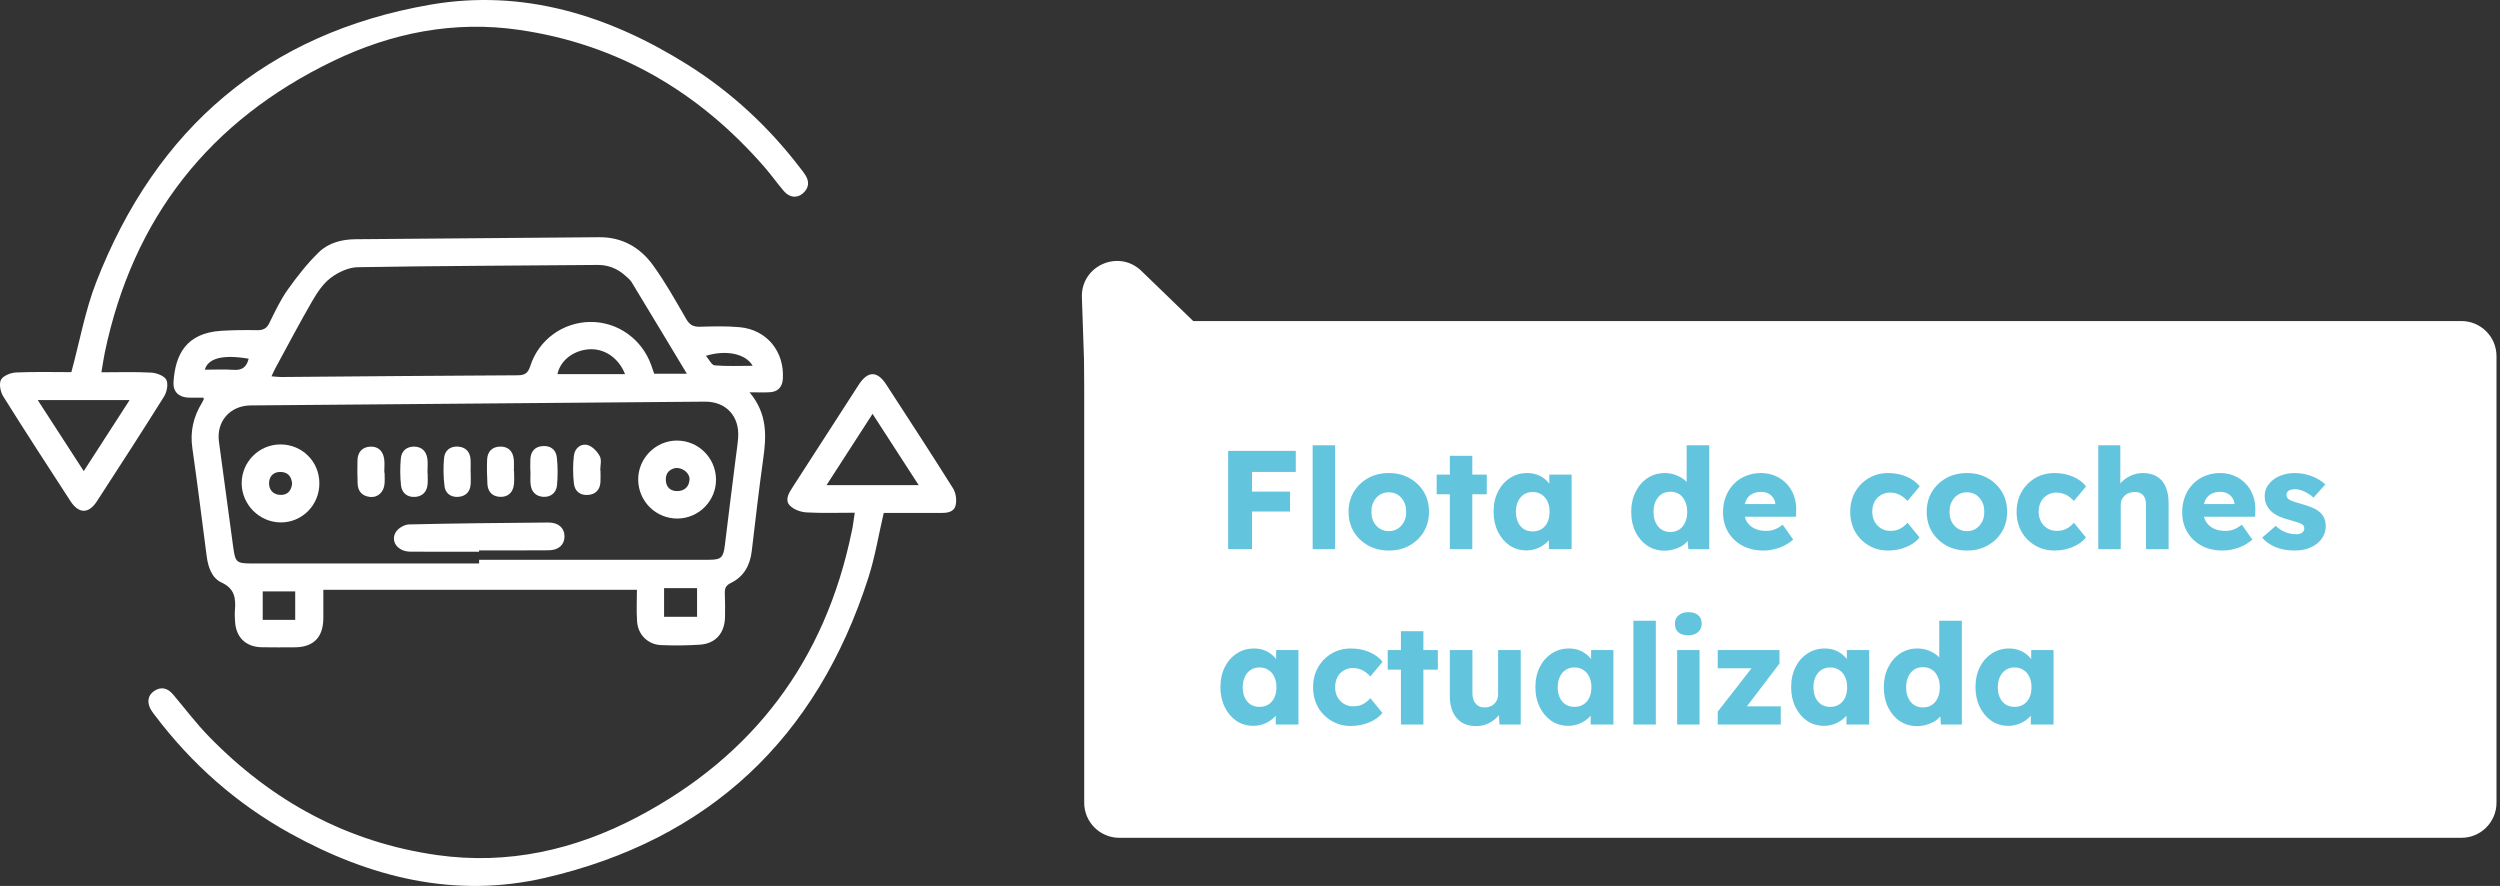
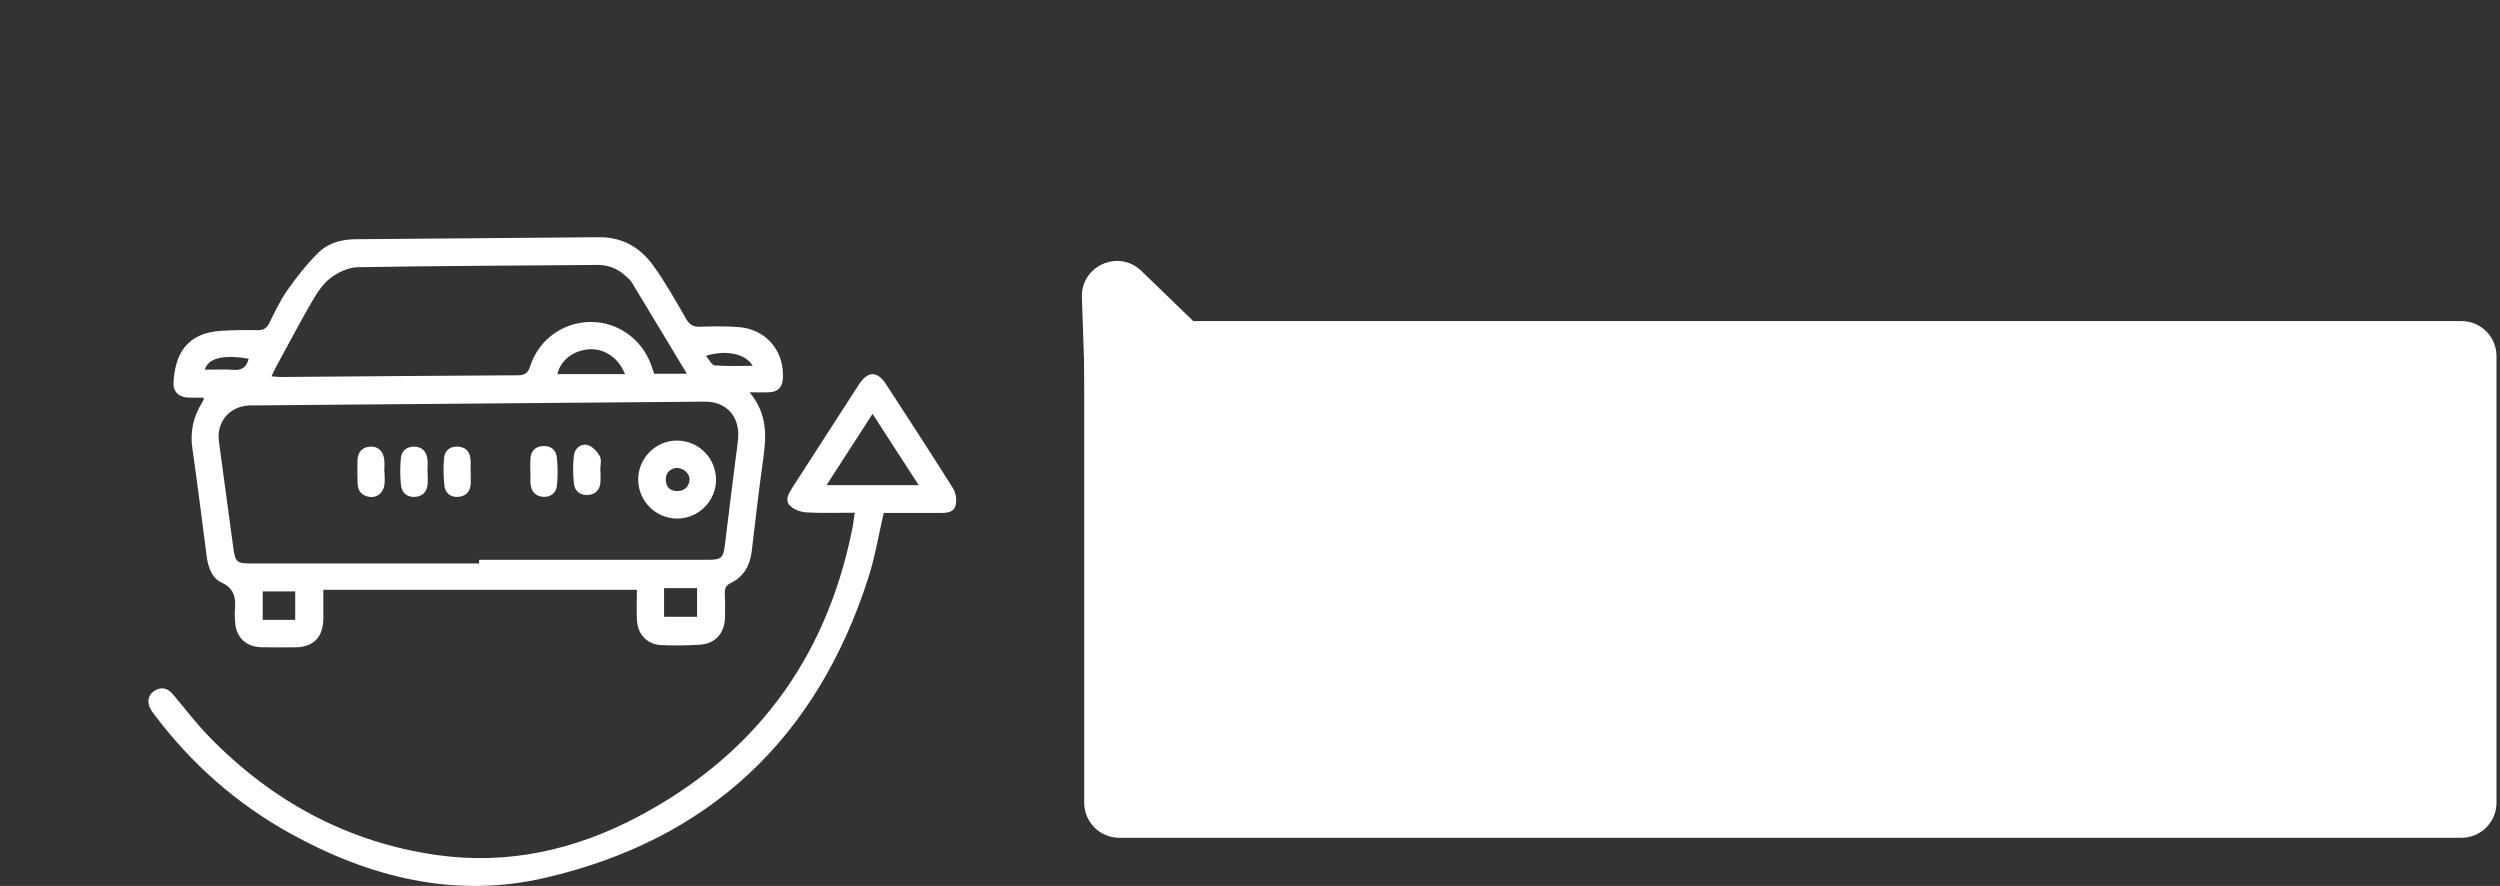
<svg xmlns="http://www.w3.org/2000/svg" width="285" height="101" viewBox="0 0 285 101" fill="none">
  <rect x="0" y="0" width="285" height="101" fill="#333333" stroke="none" />
  <g clip-path="url(#clip0_5762_6)">
    <path d="M85.448 44.722C87.529 47.201 87.367 49.752 86.997 52.38C86.507 55.859 86.116 59.357 85.697 62.846C85.501 64.464 84.789 65.75 83.305 66.465C82.723 66.744 82.607 67.101 82.631 67.665C82.669 68.553 82.663 69.443 82.652 70.331C82.622 72.172 81.582 73.375 79.784 73.493C78.315 73.591 76.834 73.6 75.362 73.541C73.863 73.481 72.731 72.362 72.627 70.845C72.544 69.636 72.609 68.416 72.609 67.237H36.861C36.861 68.44 36.866 69.464 36.861 70.489C36.843 72.659 35.734 73.784 33.6 73.793C32.346 73.799 31.093 73.811 29.84 73.787C28.01 73.752 26.886 72.644 26.795 70.824C26.774 70.417 26.747 70.008 26.78 69.604C26.895 68.229 26.78 67.107 25.246 66.403C24.143 65.895 23.726 64.648 23.564 63.422C23.023 59.312 22.52 55.197 21.929 51.097C21.654 49.2 22.044 47.504 23.032 45.907C23.108 45.782 23.171 45.651 23.233 45.518C23.244 45.491 23.215 45.446 23.185 45.331C22.633 45.331 22.053 45.348 21.477 45.328C20.377 45.286 19.718 44.654 19.78 43.579C19.966 40.449 21.202 37.961 25.225 37.712C26.585 37.629 27.954 37.614 29.316 37.64C29.987 37.652 30.39 37.465 30.7 36.836C31.338 35.544 31.953 34.217 32.781 33.05C33.86 31.53 35.025 30.039 36.358 28.745C37.458 27.676 38.974 27.284 40.544 27.272C49.797 27.201 59.053 27.127 68.305 27.043C70.921 27.02 72.973 28.204 74.442 30.235C75.847 32.171 77.02 34.279 78.22 36.355C78.608 37.026 79.027 37.269 79.784 37.248C81.292 37.204 82.814 37.162 84.313 37.299C87.411 37.581 89.445 40.069 89.244 43.199C89.188 44.095 88.703 44.651 87.79 44.713C87.139 44.758 86.48 44.722 85.451 44.722H85.448ZM54.618 64.23C54.618 64.09 54.618 63.953 54.618 63.814C63.36 63.814 72.101 63.814 80.84 63.814C82.226 63.814 82.465 63.553 82.634 62.157C83.027 58.885 83.447 55.619 83.855 52.347C83.955 51.539 84.085 50.732 84.147 49.921C84.337 47.468 82.782 45.767 80.358 45.788C63.096 45.927 45.838 46.079 28.577 46.218C26.245 46.236 24.646 48.027 24.959 50.346C25.494 54.345 26.044 58.342 26.582 62.341C26.821 64.12 26.957 64.236 28.728 64.236C37.357 64.233 45.989 64.236 54.618 64.236V64.23ZM78.303 42.605C76.118 38.977 74.07 35.568 72.007 32.171C71.838 31.895 71.566 31.675 71.318 31.453C70.407 30.63 69.367 30.191 68.107 30.203C58.999 30.286 49.891 30.304 40.783 30.461C39.737 30.479 38.56 31.028 37.703 31.675C36.825 32.337 36.154 33.359 35.586 34.339C34.141 36.83 32.799 39.386 31.421 41.919C31.267 42.198 31.143 42.495 30.951 42.899C31.386 42.931 31.702 42.979 32.018 42.979C41.017 42.911 50.013 42.822 59.011 42.783C59.862 42.78 60.197 42.519 60.457 41.714C61.423 38.706 64.205 36.723 67.315 36.702C70.413 36.681 73.186 38.656 74.244 41.637C74.354 41.946 74.457 42.255 74.575 42.605H78.3H78.303ZM71.256 42.652C70.511 40.752 68.835 39.668 67.064 39.826C65.299 39.983 63.871 41.123 63.549 42.652H71.256ZM75.705 67.044V70.313H79.465V67.044H75.705ZM33.653 70.667V67.421H29.949V70.667H33.653ZM85.803 41.699C85.008 40.301 82.743 39.861 80.476 40.565C80.837 40.978 81.126 41.622 81.469 41.652C82.867 41.771 84.281 41.702 85.803 41.702V41.699ZM28.35 40.892C25.438 40.399 23.729 40.815 23.348 42.145C24.462 42.145 25.559 42.088 26.65 42.163C27.584 42.225 28.113 41.86 28.347 40.895L28.35 40.892Z" fill="white" />
    <path d="M97.438 58.449C95.535 58.449 93.725 58.517 91.931 58.413C91.275 58.374 90.474 58.086 90.036 57.623C89.46 57.014 89.897 56.251 90.32 55.601C92.853 51.691 95.366 47.768 97.897 43.858C98.925 42.269 100.004 42.255 101.024 43.825C103.581 47.762 106.15 51.694 108.645 55.669C108.97 56.186 109.086 57.008 108.941 57.602C108.737 58.449 107.883 58.484 107.111 58.478C104.977 58.466 102.842 58.472 100.746 58.472C100.155 61.008 99.753 63.496 98.99 65.871C93.105 84.197 80.825 95.739 62.157 100.071C51.878 102.455 42.188 100.047 33.086 95.011C26.996 91.641 21.873 87.122 17.666 81.558C17.533 81.38 17.394 81.207 17.276 81.02C16.714 80.153 16.815 79.277 17.572 78.776C18.387 78.232 19.109 78.44 19.721 79.159C21.083 80.765 22.355 82.46 23.818 83.963C31.001 91.338 39.613 96.035 49.832 97.478C57.911 98.619 65.553 96.891 72.701 93.12C85.903 86.154 94.074 75.302 97.098 60.589C97.137 60.408 97.178 60.227 97.208 60.046C97.282 59.574 97.347 59.099 97.444 58.446L97.438 58.449ZM104.728 55.304C102.955 52.561 101.264 49.948 99.472 47.18C97.693 49.936 95.993 52.566 94.225 55.304H104.728Z" fill="white" />
-     <path d="M11.559 42.441C13.542 42.441 15.384 42.376 17.22 42.477C17.838 42.513 18.704 42.825 18.955 43.288C19.206 43.751 19.029 44.68 18.707 45.194C16.2 49.208 13.619 53.178 11.047 57.148C10.11 58.594 8.981 58.588 8.035 57.133C5.457 53.163 2.877 49.196 0.367 45.185C0.045 44.671 -0.133 43.751 0.115 43.288C0.367 42.825 1.227 42.489 1.836 42.462C4.003 42.367 6.173 42.424 8.136 42.424C9.09 38.902 9.708 35.407 10.968 32.165C17.808 14.591 30.455 3.78 49.005 0.543C59.603 -1.307 69.382 1.725 78.392 7.381C83.382 10.514 87.645 14.472 91.228 19.163C91.429 19.427 91.642 19.686 91.819 19.968C92.304 20.74 92.203 21.458 91.52 22.052C90.858 22.625 90.004 22.533 89.368 21.794C88.6 20.897 87.917 19.923 87.139 19.032C79.675 10.469 70.44 5.036 59.168 3.403C51.769 2.331 44.671 3.732 37.987 6.954C23.91 13.738 15.159 24.808 11.943 40.212C11.801 40.898 11.707 41.592 11.562 42.441H11.559ZM14.775 45.607H4.301C6.078 48.35 7.763 50.954 9.546 53.707C11.328 50.945 13.013 48.335 14.775 45.607Z" fill="white" />
-     <path d="M54.615 62.896C51.999 62.896 49.386 62.908 46.77 62.89C45.362 62.882 44.473 61.724 45.123 60.658C45.395 60.215 46.099 59.797 46.616 59.785C51.916 59.66 57.22 59.615 62.523 59.568C63.67 59.559 64.368 60.215 64.353 61.186C64.335 62.104 63.679 62.721 62.57 62.733C59.919 62.76 57.267 62.742 54.615 62.742V62.896Z" fill="white" />
-     <path d="M36.408 55.093C36.417 57.57 34.451 59.562 32.012 59.556C29.585 59.55 27.569 57.54 27.552 55.111C27.534 52.664 29.532 50.66 31.977 50.666C34.457 50.672 36.402 52.617 36.408 55.093ZM33.301 55.147C33.242 54.306 32.805 53.817 31.98 53.802C31.199 53.787 30.706 54.271 30.673 55.022C30.638 55.827 31.12 56.379 31.936 56.418C32.76 56.459 33.21 55.96 33.301 55.144V55.147Z" fill="white" />
    <path d="M77.138 50.227C79.583 50.203 81.585 52.166 81.626 54.621C81.664 57.065 79.687 59.093 77.245 59.114C74.794 59.134 72.793 57.175 72.754 54.719C72.719 52.282 74.703 50.248 77.138 50.224V50.227ZM77.076 53.344C76.385 53.451 75.882 53.879 75.9 54.704C75.918 55.527 76.42 55.999 77.233 55.984C78.022 55.969 78.534 55.512 78.605 54.701C78.667 53.998 77.919 53.327 77.073 53.344H77.076Z" fill="white" />
    <path d="M43.843 53.87C43.843 54.312 43.881 54.758 43.834 55.197C43.737 56.115 43.054 56.738 42.214 56.655C41.33 56.566 40.804 56.055 40.769 55.144C40.733 54.259 40.733 53.374 40.751 52.489C40.772 51.527 41.307 50.951 42.244 50.916C43.142 50.883 43.672 51.456 43.796 52.326C43.867 52.831 43.807 53.356 43.807 53.87C43.816 53.87 43.828 53.87 43.837 53.87H43.843Z" fill="white" />
    <path d="M60.46 53.73C60.46 53.252 60.433 52.772 60.466 52.293C60.525 51.438 60.992 50.925 61.846 50.853C62.763 50.776 63.383 51.269 63.478 52.139C63.596 53.193 63.599 54.28 63.496 55.337C63.416 56.15 62.816 56.676 61.973 56.64C61.095 56.605 60.56 56.067 60.483 55.168C60.442 54.693 60.477 54.209 60.477 53.73C60.471 53.73 60.466 53.73 60.463 53.73H60.46Z" fill="white" />
    <path d="M53.657 53.784C53.657 54.262 53.687 54.743 53.652 55.221C53.59 56.085 53.072 56.581 52.244 56.643C51.405 56.706 50.766 56.248 50.672 55.417C50.548 54.363 50.524 53.279 50.621 52.222C50.701 51.349 51.337 50.841 52.239 50.913C53.069 50.978 53.575 51.486 53.64 52.344C53.675 52.819 53.646 53.303 53.646 53.781C53.652 53.781 53.654 53.781 53.66 53.781L53.657 53.784Z" fill="white" />
-     <path d="M58.6 53.689C58.6 54.206 58.651 54.725 58.588 55.233C58.479 56.121 57.935 56.664 57.045 56.643C56.161 56.623 55.614 56.088 55.564 55.179C55.514 54.262 55.496 53.336 55.529 52.418C55.561 51.518 56.067 50.951 56.965 50.913C57.917 50.874 58.473 51.411 58.571 52.365C58.615 52.801 58.58 53.246 58.58 53.689C58.588 53.689 58.594 53.689 58.603 53.689H58.6Z" fill="white" />
    <path d="M68.456 53.65C68.456 54.093 68.48 54.538 68.45 54.977C68.391 55.836 67.9 56.349 67.067 56.423C66.165 56.504 65.524 56.008 65.426 55.138C65.308 54.084 65.302 52.994 65.423 51.94C65.515 51.132 66.186 50.527 66.975 50.732C67.531 50.877 68.093 51.474 68.379 52.014C68.607 52.445 68.427 53.095 68.427 53.647C68.435 53.647 68.447 53.647 68.456 53.647V53.65Z" fill="white" />
    <path d="M48.75 53.894C48.75 54.336 48.786 54.782 48.744 55.221C48.664 56.07 48.162 56.587 47.331 56.646C46.433 56.712 45.809 56.201 45.714 55.328C45.602 54.306 45.605 53.261 45.697 52.237C45.77 51.411 46.356 50.913 47.198 50.913C48.047 50.913 48.579 51.417 48.712 52.237C48.797 52.774 48.73 53.339 48.73 53.894C48.738 53.894 48.744 53.894 48.753 53.894H48.75Z" fill="white" />
  </g>
  <path d="M123.6 40.6C123.6 38.391 125.391 36.6 127.6 36.6H280.6C282.809 36.6 284.6 38.391 284.6 40.6V91.509C284.6 93.718 282.809 95.509 280.6 95.509H127.6C125.391 95.509 123.6 93.718 123.6 91.509V40.6Z" fill="white" />
  <path d="M146.611 56.4C150.207 56.4 151.976 52.025 149.392 49.525L130.114 30.881C127.529 28.38 123.214 30.297 123.336 33.892L123.969 52.536C124.042 54.691 125.811 56.4 127.967 56.4H146.611Z" fill="white" />
-   <path d="M140.008 62.6V51.4H142.728V62.6H140.008ZM141.272 58.312V56.04H147.064V58.312H141.272ZM141.272 53.8V51.4H147.72V53.8H141.272ZM149.643 62.6V50.76H152.203V62.6H149.643ZM158.33 62.76C157.445 62.76 156.655 62.568 155.962 62.184C155.279 61.8 154.735 61.277 154.33 60.616C153.935 59.955 153.738 59.197 153.738 58.344C153.738 57.491 153.935 56.733 154.33 56.072C154.735 55.411 155.279 54.888 155.962 54.504C156.655 54.12 157.445 53.928 158.33 53.928C159.215 53.928 159.999 54.12 160.682 54.504C161.375 54.888 161.919 55.411 162.314 56.072C162.709 56.733 162.906 57.491 162.906 58.344C162.906 59.197 162.709 59.955 162.314 60.616C161.919 61.277 161.375 61.8 160.682 62.184C159.999 62.568 159.215 62.76 158.33 62.76ZM158.33 60.552C158.714 60.552 159.055 60.456 159.354 60.264C159.653 60.072 159.887 59.811 160.058 59.48C160.229 59.149 160.309 58.771 160.298 58.344C160.309 57.917 160.229 57.539 160.058 57.208C159.887 56.867 159.653 56.6 159.354 56.408C159.055 56.216 158.714 56.12 158.33 56.12C157.946 56.12 157.599 56.216 157.29 56.408C156.991 56.6 156.757 56.867 156.586 57.208C156.415 57.539 156.335 57.917 156.346 58.344C156.335 58.771 156.415 59.149 156.586 59.48C156.757 59.811 156.991 60.072 157.29 60.264C157.599 60.456 157.946 60.552 158.33 60.552ZM165.284 62.6V51.96H167.844V62.6H165.284ZM163.78 56.344V54.104H169.492V56.344H163.78ZM174.013 62.744C173.298 62.744 172.658 62.557 172.093 62.184C171.538 61.8 171.096 61.277 170.765 60.616C170.434 59.944 170.269 59.187 170.269 58.344C170.269 57.48 170.434 56.717 170.765 56.056C171.096 55.395 171.549 54.877 172.125 54.504C172.701 54.12 173.357 53.928 174.093 53.928C174.498 53.928 174.866 53.987 175.197 54.104C175.538 54.221 175.837 54.387 176.093 54.6C176.349 54.803 176.568 55.043 176.749 55.32C176.93 55.587 177.064 55.875 177.149 56.184L176.621 56.12V54.104H179.165V62.6H176.573V60.552L177.149 60.536C177.064 60.835 176.925 61.117 176.733 61.384C176.541 61.651 176.306 61.885 176.029 62.088C175.752 62.291 175.442 62.451 175.101 62.568C174.76 62.685 174.397 62.744 174.013 62.744ZM174.717 60.584C175.112 60.584 175.453 60.493 175.741 60.312C176.029 60.131 176.253 59.875 176.413 59.544C176.573 59.203 176.653 58.803 176.653 58.344C176.653 57.885 176.573 57.491 176.413 57.16C176.253 56.819 176.029 56.557 175.741 56.376C175.453 56.184 175.112 56.088 174.717 56.088C174.333 56.088 173.997 56.184 173.709 56.376C173.432 56.557 173.213 56.819 173.053 57.16C172.893 57.491 172.813 57.885 172.813 58.344C172.813 58.803 172.893 59.203 173.053 59.544C173.213 59.875 173.432 60.131 173.709 60.312C173.997 60.493 174.333 60.584 174.717 60.584ZM189.765 62.776C189.029 62.776 188.373 62.589 187.797 62.216C187.232 61.832 186.784 61.309 186.453 60.648C186.122 59.976 185.957 59.213 185.957 58.36C185.957 57.507 186.122 56.749 186.453 56.088C186.784 55.416 187.237 54.888 187.813 54.504C188.389 54.12 189.05 53.928 189.797 53.928C190.181 53.928 190.549 53.987 190.901 54.104C191.253 54.221 191.573 54.381 191.861 54.584C192.149 54.787 192.384 55.021 192.565 55.288C192.746 55.544 192.853 55.811 192.885 56.088L192.277 56.232V50.76H194.853V62.6H192.469L192.325 60.664L192.837 60.744C192.805 61.011 192.698 61.267 192.517 61.512C192.346 61.757 192.122 61.976 191.845 62.168C191.568 62.349 191.248 62.493 190.885 62.6C190.533 62.717 190.16 62.776 189.765 62.776ZM190.421 60.648C190.816 60.648 191.157 60.552 191.445 60.36C191.733 60.168 191.952 59.901 192.101 59.56C192.261 59.219 192.341 58.819 192.341 58.36C192.341 57.891 192.261 57.485 192.101 57.144C191.952 56.803 191.733 56.536 191.445 56.344C191.157 56.152 190.816 56.056 190.421 56.056C190.026 56.056 189.685 56.152 189.397 56.344C189.12 56.536 188.901 56.803 188.741 57.144C188.581 57.485 188.501 57.891 188.501 58.36C188.501 58.819 188.581 59.219 188.741 59.56C188.901 59.901 189.12 60.168 189.397 60.36C189.685 60.552 190.026 60.648 190.421 60.648ZM201.066 62.76C200.127 62.76 199.311 62.573 198.618 62.2C197.924 61.816 197.386 61.299 197.002 60.648C196.618 59.987 196.426 59.235 196.426 58.392C196.426 57.741 196.532 57.144 196.746 56.6C196.959 56.056 197.258 55.587 197.642 55.192C198.026 54.787 198.479 54.477 199.002 54.264C199.535 54.04 200.116 53.928 200.746 53.928C201.343 53.928 201.887 54.035 202.378 54.248C202.879 54.461 203.311 54.76 203.674 55.144C204.036 55.528 204.314 55.981 204.506 56.504C204.698 57.027 204.783 57.597 204.762 58.216L204.746 58.904H197.978L197.61 57.464H202.666L202.394 57.768V57.448C202.372 57.181 202.287 56.947 202.138 56.744C201.999 56.531 201.812 56.365 201.578 56.248C201.343 56.131 201.076 56.072 200.778 56.072C200.362 56.072 200.004 56.157 199.706 56.328C199.418 56.488 199.199 56.728 199.05 57.048C198.9 57.357 198.826 57.741 198.826 58.2C198.826 58.669 198.922 59.08 199.114 59.432C199.316 59.773 199.604 60.04 199.978 60.232C200.362 60.424 200.815 60.52 201.338 60.52C201.7 60.52 202.02 60.467 202.298 60.36C202.586 60.253 202.895 60.072 203.226 59.816L204.426 61.512C204.095 61.8 203.743 62.035 203.37 62.216C202.996 62.397 202.612 62.531 202.218 62.616C201.834 62.712 201.45 62.76 201.066 62.76ZM215.246 62.76C214.424 62.76 213.688 62.568 213.038 62.184C212.387 61.8 211.87 61.277 211.486 60.616C211.112 59.944 210.926 59.187 210.926 58.344C210.926 57.501 211.112 56.749 211.486 56.088C211.87 55.416 212.387 54.888 213.038 54.504C213.688 54.12 214.424 53.928 215.246 53.928C216.003 53.928 216.696 54.061 217.326 54.328C217.966 54.595 218.472 54.968 218.846 55.448L217.454 57.112C217.304 56.941 217.128 56.781 216.926 56.632C216.723 56.483 216.499 56.365 216.254 56.28C216.008 56.195 215.752 56.152 215.486 56.152C215.08 56.152 214.723 56.248 214.414 56.44C214.104 56.621 213.864 56.877 213.694 57.208C213.523 57.539 213.438 57.917 213.438 58.344C213.438 58.749 213.523 59.117 213.694 59.448C213.875 59.779 214.12 60.04 214.43 60.232C214.739 60.424 215.091 60.52 215.486 60.52C215.763 60.52 216.019 60.488 216.254 60.424C216.488 60.349 216.702 60.243 216.894 60.104C217.096 59.965 217.283 59.795 217.454 59.592L218.83 61.272C218.467 61.731 217.96 62.093 217.31 62.36C216.67 62.627 215.982 62.76 215.246 62.76ZM224.236 62.76C223.351 62.76 222.562 62.568 221.868 62.184C221.186 61.8 220.642 61.277 220.236 60.616C219.842 59.955 219.644 59.197 219.644 58.344C219.644 57.491 219.842 56.733 220.236 56.072C220.642 55.411 221.186 54.888 221.868 54.504C222.562 54.12 223.351 53.928 224.236 53.928C225.122 53.928 225.906 54.12 226.588 54.504C227.282 54.888 227.826 55.411 228.22 56.072C228.615 56.733 228.812 57.491 228.812 58.344C228.812 59.197 228.615 59.955 228.22 60.616C227.826 61.277 227.282 61.8 226.588 62.184C225.906 62.568 225.122 62.76 224.236 62.76ZM224.236 60.552C224.62 60.552 224.962 60.456 225.26 60.264C225.559 60.072 225.794 59.811 225.964 59.48C226.135 59.149 226.215 58.771 226.204 58.344C226.215 57.917 226.135 57.539 225.964 57.208C225.794 56.867 225.559 56.6 225.26 56.408C224.962 56.216 224.62 56.12 224.236 56.12C223.852 56.12 223.506 56.216 223.196 56.408C222.898 56.6 222.663 56.867 222.492 57.208C222.322 57.539 222.242 57.917 222.252 58.344C222.242 58.771 222.322 59.149 222.492 59.48C222.663 59.811 222.898 60.072 223.196 60.264C223.506 60.456 223.852 60.552 224.236 60.552ZM234.214 62.76C233.393 62.76 232.657 62.568 232.006 62.184C231.356 61.8 230.838 61.277 230.454 60.616C230.081 59.944 229.894 59.187 229.894 58.344C229.894 57.501 230.081 56.749 230.454 56.088C230.838 55.416 231.356 54.888 232.006 54.504C232.657 54.12 233.393 53.928 234.214 53.928C234.972 53.928 235.665 54.061 236.294 54.328C236.934 54.595 237.441 54.968 237.814 55.448L236.422 57.112C236.273 56.941 236.097 56.781 235.894 56.632C235.692 56.483 235.468 56.365 235.222 56.28C234.977 56.195 234.721 56.152 234.454 56.152C234.049 56.152 233.692 56.248 233.382 56.44C233.073 56.621 232.833 56.877 232.662 57.208C232.492 57.539 232.406 57.917 232.406 58.344C232.406 58.749 232.492 59.117 232.662 59.448C232.844 59.779 233.089 60.04 233.398 60.232C233.708 60.424 234.06 60.52 234.454 60.52C234.732 60.52 234.988 60.488 235.222 60.424C235.457 60.349 235.67 60.243 235.862 60.104C236.065 59.965 236.252 59.795 236.422 59.592L237.798 61.272C237.436 61.731 236.929 62.093 236.278 62.36C235.638 62.627 234.95 62.76 234.214 62.76ZM239.205 62.6V50.76H241.717V55.832L241.205 56.024C241.322 55.64 241.53 55.293 241.829 54.984C242.138 54.664 242.506 54.408 242.933 54.216C243.36 54.024 243.808 53.928 244.277 53.928C244.917 53.928 245.456 54.061 245.893 54.328C246.33 54.584 246.661 54.973 246.885 55.496C247.109 56.008 247.221 56.637 247.221 57.384V62.6H244.645V57.592C244.645 57.251 244.597 56.968 244.501 56.744C244.405 56.52 244.256 56.355 244.053 56.248C243.861 56.131 243.621 56.077 243.333 56.088C243.109 56.088 242.901 56.125 242.709 56.2C242.517 56.264 242.352 56.365 242.213 56.504C242.074 56.632 241.962 56.781 241.877 56.952C241.802 57.123 241.765 57.309 241.765 57.512V62.6H240.501C240.202 62.6 239.946 62.6 239.733 62.6C239.52 62.6 239.344 62.6 239.205 62.6ZM253.409 62.76C252.471 62.76 251.655 62.573 250.961 62.2C250.268 61.816 249.729 61.299 249.345 60.648C248.961 59.987 248.769 59.235 248.769 58.392C248.769 57.741 248.876 57.144 249.089 56.6C249.303 56.056 249.601 55.587 249.985 55.192C250.369 54.787 250.823 54.477 251.345 54.264C251.879 54.04 252.46 53.928 253.089 53.928C253.687 53.928 254.231 54.035 254.721 54.248C255.223 54.461 255.655 54.76 256.017 55.144C256.38 55.528 256.657 55.981 256.849 56.504C257.041 57.027 257.127 57.597 257.105 58.216L257.089 58.904H250.321L249.953 57.464H255.009L254.737 57.768V57.448C254.716 57.181 254.631 56.947 254.481 56.744C254.343 56.531 254.156 56.365 253.921 56.248C253.687 56.131 253.42 56.072 253.121 56.072C252.705 56.072 252.348 56.157 252.049 56.328C251.761 56.488 251.543 56.728 251.393 57.048C251.244 57.357 251.169 57.741 251.169 58.2C251.169 58.669 251.265 59.08 251.457 59.432C251.66 59.773 251.948 60.04 252.321 60.232C252.705 60.424 253.159 60.52 253.681 60.52C254.044 60.52 254.364 60.467 254.641 60.36C254.929 60.253 255.239 60.072 255.569 59.816L256.769 61.512C256.439 61.8 256.087 62.035 255.713 62.216C255.34 62.397 254.956 62.531 254.561 62.616C254.177 62.712 253.793 62.76 253.409 62.76ZM261.6 62.76C260.768 62.76 260.032 62.627 259.392 62.36C258.763 62.093 258.262 61.736 257.888 61.288L259.44 59.944C259.771 60.275 260.144 60.52 260.56 60.68C260.976 60.829 261.371 60.904 261.744 60.904C261.894 60.904 262.027 60.888 262.144 60.856C262.262 60.824 262.358 60.781 262.432 60.728C262.518 60.664 262.582 60.595 262.624 60.52C262.667 60.435 262.688 60.339 262.688 60.232C262.688 60.019 262.592 59.853 262.4 59.736C262.304 59.683 262.144 59.619 261.92 59.544C261.696 59.469 261.408 59.384 261.056 59.288C260.555 59.16 260.118 59.011 259.744 58.84C259.382 58.659 259.083 58.451 258.848 58.216C258.635 57.992 258.47 57.747 258.352 57.48C258.235 57.203 258.176 56.893 258.176 56.552C258.176 56.157 258.267 55.8 258.448 55.48C258.64 55.16 258.891 54.883 259.2 54.648C259.52 54.413 259.883 54.237 260.288 54.12C260.704 53.992 261.131 53.928 261.568 53.928C262.038 53.928 262.486 53.981 262.912 54.088C263.339 54.195 263.734 54.344 264.096 54.536C264.47 54.728 264.8 54.957 265.088 55.224L263.744 56.728C263.552 56.547 263.334 56.387 263.088 56.248C262.854 56.099 262.608 55.981 262.352 55.896C262.096 55.811 261.862 55.768 261.648 55.768C261.488 55.768 261.344 55.784 261.216 55.816C261.099 55.837 260.998 55.88 260.912 55.944C260.827 55.997 260.763 56.067 260.72 56.152C260.678 56.227 260.656 56.317 260.656 56.424C260.656 56.531 260.683 56.632 260.736 56.728C260.8 56.824 260.886 56.904 260.992 56.968C261.099 57.032 261.27 57.107 261.504 57.192C261.739 57.267 262.059 57.363 262.464 57.48C262.966 57.619 263.398 57.773 263.76 57.944C264.123 58.115 264.411 58.317 264.624 58.552C264.795 58.733 264.923 58.947 265.008 59.192C265.094 59.427 265.136 59.683 265.136 59.96C265.136 60.504 264.982 60.989 264.672 61.416C264.374 61.832 263.958 62.163 263.424 62.408C262.891 62.643 262.283 62.76 261.6 62.76ZM142.872 82.744C142.158 82.744 141.518 82.557 140.952 82.184C140.398 81.8 139.955 81.277 139.624 80.616C139.294 79.944 139.128 79.187 139.128 78.344C139.128 77.48 139.294 76.717 139.624 76.056C139.955 75.395 140.408 74.877 140.984 74.504C141.56 74.12 142.216 73.928 142.952 73.928C143.358 73.928 143.726 73.987 144.056 74.104C144.398 74.221 144.696 74.387 144.952 74.6C145.208 74.803 145.427 75.043 145.608 75.32C145.79 75.587 145.923 75.875 146.008 76.184L145.48 76.12V74.104H148.024V82.6H145.432V80.552L146.008 80.536C145.923 80.835 145.784 81.117 145.592 81.384C145.4 81.651 145.166 81.885 144.888 82.088C144.611 82.291 144.302 82.451 143.96 82.568C143.619 82.685 143.256 82.744 142.872 82.744ZM143.576 80.584C143.971 80.584 144.312 80.493 144.6 80.312C144.888 80.131 145.112 79.875 145.272 79.544C145.432 79.203 145.512 78.803 145.512 78.344C145.512 77.885 145.432 77.491 145.272 77.16C145.112 76.819 144.888 76.557 144.6 76.376C144.312 76.184 143.971 76.088 143.576 76.088C143.192 76.088 142.856 76.184 142.568 76.376C142.291 76.557 142.072 76.819 141.912 77.16C141.752 77.491 141.672 77.885 141.672 78.344C141.672 78.803 141.752 79.203 141.912 79.544C142.072 79.875 142.291 80.131 142.568 80.312C142.856 80.493 143.192 80.584 143.576 80.584ZM154.011 82.76C153.19 82.76 152.454 82.568 151.803 82.184C151.153 81.8 150.635 81.277 150.251 80.616C149.878 79.944 149.691 79.187 149.691 78.344C149.691 77.501 149.878 76.749 150.251 76.088C150.635 75.416 151.153 74.888 151.803 74.504C152.454 74.12 153.19 73.928 154.011 73.928C154.769 73.928 155.462 74.061 156.091 74.328C156.731 74.595 157.238 74.968 157.611 75.448L156.219 77.112C156.07 76.941 155.894 76.781 155.691 76.632C155.489 76.483 155.265 76.365 155.019 76.28C154.774 76.195 154.518 76.152 154.251 76.152C153.846 76.152 153.489 76.248 153.179 76.44C152.87 76.621 152.63 76.877 152.459 77.208C152.289 77.539 152.203 77.917 152.203 78.344C152.203 78.749 152.289 79.117 152.459 79.448C152.641 79.779 152.886 80.04 153.195 80.232C153.505 80.424 153.857 80.52 154.251 80.52C154.529 80.52 154.785 80.488 155.019 80.424C155.254 80.349 155.467 80.243 155.659 80.104C155.862 79.965 156.049 79.795 156.219 79.592L157.595 81.272C157.233 81.731 156.726 82.093 156.075 82.36C155.435 82.627 154.747 82.76 154.011 82.76ZM159.706 82.6V71.96H162.266V82.6H159.706ZM158.202 76.344V74.104H163.914V76.344H158.202ZM168.273 82.776C167.644 82.776 167.105 82.643 166.657 82.376C166.22 82.099 165.878 81.704 165.633 81.192C165.398 80.68 165.281 80.067 165.281 79.352V74.104H167.857V79C167.857 79.341 167.91 79.635 168.017 79.88C168.124 80.125 168.284 80.317 168.497 80.456C168.71 80.584 168.966 80.648 169.265 80.648C169.489 80.648 169.692 80.611 169.873 80.536C170.065 80.461 170.225 80.36 170.353 80.232C170.492 80.093 170.598 79.939 170.673 79.768C170.748 79.587 170.785 79.389 170.785 79.176V74.104H173.361V82.6H170.945L170.833 80.856L171.313 80.664C171.185 81.069 170.972 81.432 170.673 81.752C170.374 82.061 170.017 82.312 169.601 82.504C169.185 82.685 168.742 82.776 168.273 82.776ZM178.779 82.744C178.064 82.744 177.424 82.557 176.859 82.184C176.304 81.8 175.861 81.277 175.531 80.616C175.2 79.944 175.035 79.187 175.035 78.344C175.035 77.48 175.2 76.717 175.531 76.056C175.861 75.395 176.315 74.877 176.891 74.504C177.467 74.12 178.123 73.928 178.859 73.928C179.264 73.928 179.632 73.987 179.963 74.104C180.304 74.221 180.603 74.387 180.859 74.6C181.115 74.803 181.333 75.043 181.515 75.32C181.696 75.587 181.829 75.875 181.915 76.184L181.387 76.12V74.104H183.931V82.6H181.339V80.552L181.915 80.536C181.829 80.835 181.691 81.117 181.499 81.384C181.307 81.651 181.072 81.885 180.795 82.088C180.517 82.291 180.208 82.451 179.867 82.568C179.525 82.685 179.163 82.744 178.779 82.744ZM179.483 80.584C179.877 80.584 180.219 80.493 180.507 80.312C180.795 80.131 181.019 79.875 181.179 79.544C181.339 79.203 181.419 78.803 181.419 78.344C181.419 77.885 181.339 77.491 181.179 77.16C181.019 76.819 180.795 76.557 180.507 76.376C180.219 76.184 179.877 76.088 179.483 76.088C179.099 76.088 178.763 76.184 178.475 76.376C178.197 76.557 177.979 76.819 177.819 77.16C177.659 77.491 177.579 77.885 177.579 78.344C177.579 78.803 177.659 79.203 177.819 79.544C177.979 79.875 178.197 80.131 178.475 80.312C178.763 80.493 179.099 80.584 179.483 80.584ZM186.205 82.6V70.76H188.765V82.6H186.205ZM191.193 82.6V74.104H193.753V82.6H191.193ZM192.473 72.424C191.993 72.424 191.614 72.312 191.337 72.088C191.07 71.853 190.937 71.523 190.937 71.096C190.937 70.712 191.076 70.397 191.353 70.152C191.63 69.907 192.004 69.784 192.473 69.784C192.953 69.784 193.326 69.901 193.593 70.136C193.86 70.36 193.993 70.68 193.993 71.096C193.993 71.491 193.854 71.811 193.577 72.056C193.31 72.301 192.942 72.424 192.473 72.424ZM195.822 82.6V81.128L200.334 75.336V76.184H195.822V74.104H202.862V75.64L198.59 81.256L198.526 80.52H203.006V82.6H195.822ZM207.935 82.744C207.22 82.744 206.58 82.557 206.015 82.184C205.46 81.8 205.018 81.277 204.687 80.616C204.356 79.944 204.191 79.187 204.191 78.344C204.191 77.48 204.356 76.717 204.687 76.056C205.018 75.395 205.471 74.877 206.047 74.504C206.623 74.12 207.279 73.928 208.015 73.928C208.42 73.928 208.788 73.987 209.119 74.104C209.46 74.221 209.759 74.387 210.015 74.6C210.271 74.803 210.49 75.043 210.671 75.32C210.852 75.587 210.986 75.875 211.071 76.184L210.543 76.12V74.104H213.087V82.6H210.495V80.552L211.071 80.536C210.986 80.835 210.847 81.117 210.655 81.384C210.463 81.651 210.228 81.885 209.951 82.088C209.674 82.291 209.364 82.451 209.023 82.568C208.682 82.685 208.319 82.744 207.935 82.744ZM208.639 80.584C209.034 80.584 209.375 80.493 209.663 80.312C209.951 80.131 210.175 79.875 210.335 79.544C210.495 79.203 210.575 78.803 210.575 78.344C210.575 77.885 210.495 77.491 210.335 77.16C210.175 76.819 209.951 76.557 209.663 76.376C209.375 76.184 209.034 76.088 208.639 76.088C208.255 76.088 207.919 76.184 207.631 76.376C207.354 76.557 207.135 76.819 206.975 77.16C206.815 77.491 206.735 77.885 206.735 78.344C206.735 78.803 206.815 79.203 206.975 79.544C207.135 79.875 207.354 80.131 207.631 80.312C207.919 80.493 208.255 80.584 208.639 80.584ZM218.562 82.776C217.826 82.776 217.17 82.589 216.594 82.216C216.028 81.832 215.58 81.309 215.25 80.648C214.919 79.976 214.754 79.213 214.754 78.36C214.754 77.507 214.919 76.749 215.25 76.088C215.58 75.416 216.034 74.888 216.61 74.504C217.186 74.12 217.847 73.928 218.594 73.928C218.978 73.928 219.346 73.987 219.698 74.104C220.05 74.221 220.37 74.381 220.658 74.584C220.946 74.787 221.18 75.021 221.362 75.288C221.543 75.544 221.65 75.811 221.682 76.088L221.074 76.232V70.76H223.65V82.6H221.266L221.122 80.664L221.634 80.744C221.602 81.011 221.495 81.267 221.314 81.512C221.143 81.757 220.919 81.976 220.642 82.168C220.364 82.349 220.044 82.493 219.682 82.6C219.33 82.717 218.956 82.776 218.562 82.776ZM219.218 80.648C219.612 80.648 219.954 80.552 220.242 80.36C220.53 80.168 220.748 79.901 220.898 79.56C221.058 79.219 221.138 78.819 221.138 78.36C221.138 77.891 221.058 77.485 220.898 77.144C220.748 76.803 220.53 76.536 220.242 76.344C219.954 76.152 219.612 76.056 219.218 76.056C218.823 76.056 218.482 76.152 218.194 76.344C217.916 76.536 217.698 76.803 217.538 77.144C217.378 77.485 217.298 77.891 217.298 78.36C217.298 78.819 217.378 79.219 217.538 79.56C217.698 79.901 217.916 80.168 218.194 80.36C218.482 80.552 218.823 80.648 219.218 80.648ZM228.95 82.744C228.236 82.744 227.596 82.557 227.03 82.184C226.476 81.8 226.033 81.277 225.702 80.616C225.372 79.944 225.206 79.187 225.206 78.344C225.206 77.48 225.372 76.717 225.702 76.056C226.033 75.395 226.486 74.877 227.062 74.504C227.638 74.12 228.294 73.928 229.03 73.928C229.436 73.928 229.804 73.987 230.134 74.104C230.476 74.221 230.774 74.387 231.03 74.6C231.286 74.803 231.505 75.043 231.686 75.32C231.868 75.587 232.001 75.875 232.086 76.184L231.558 76.12V74.104H234.102V82.6H231.51V80.552L232.086 80.536C232.001 80.835 231.862 81.117 231.67 81.384C231.478 81.651 231.244 81.885 230.966 82.088C230.689 82.291 230.38 82.451 230.038 82.568C229.697 82.685 229.334 82.744 228.95 82.744ZM229.654 80.584C230.049 80.584 230.39 80.493 230.678 80.312C230.966 80.131 231.19 79.875 231.35 79.544C231.51 79.203 231.59 78.803 231.59 78.344C231.59 77.885 231.51 77.491 231.35 77.16C231.19 76.819 230.966 76.557 230.678 76.376C230.39 76.184 230.049 76.088 229.654 76.088C229.27 76.088 228.934 76.184 228.646 76.376C228.369 76.557 228.15 76.819 227.99 77.16C227.83 77.491 227.75 77.885 227.75 78.344C227.75 78.803 227.83 79.203 227.99 79.544C228.15 79.875 228.369 80.131 228.646 80.312C228.934 80.493 229.27 80.584 229.654 80.584Z" fill="#63C4DD" />
  <defs>
    <clipPath id="clip0_5762_6">
      <rect width="109" height="101" fill="white" />
    </clipPath>
  </defs>
</svg>